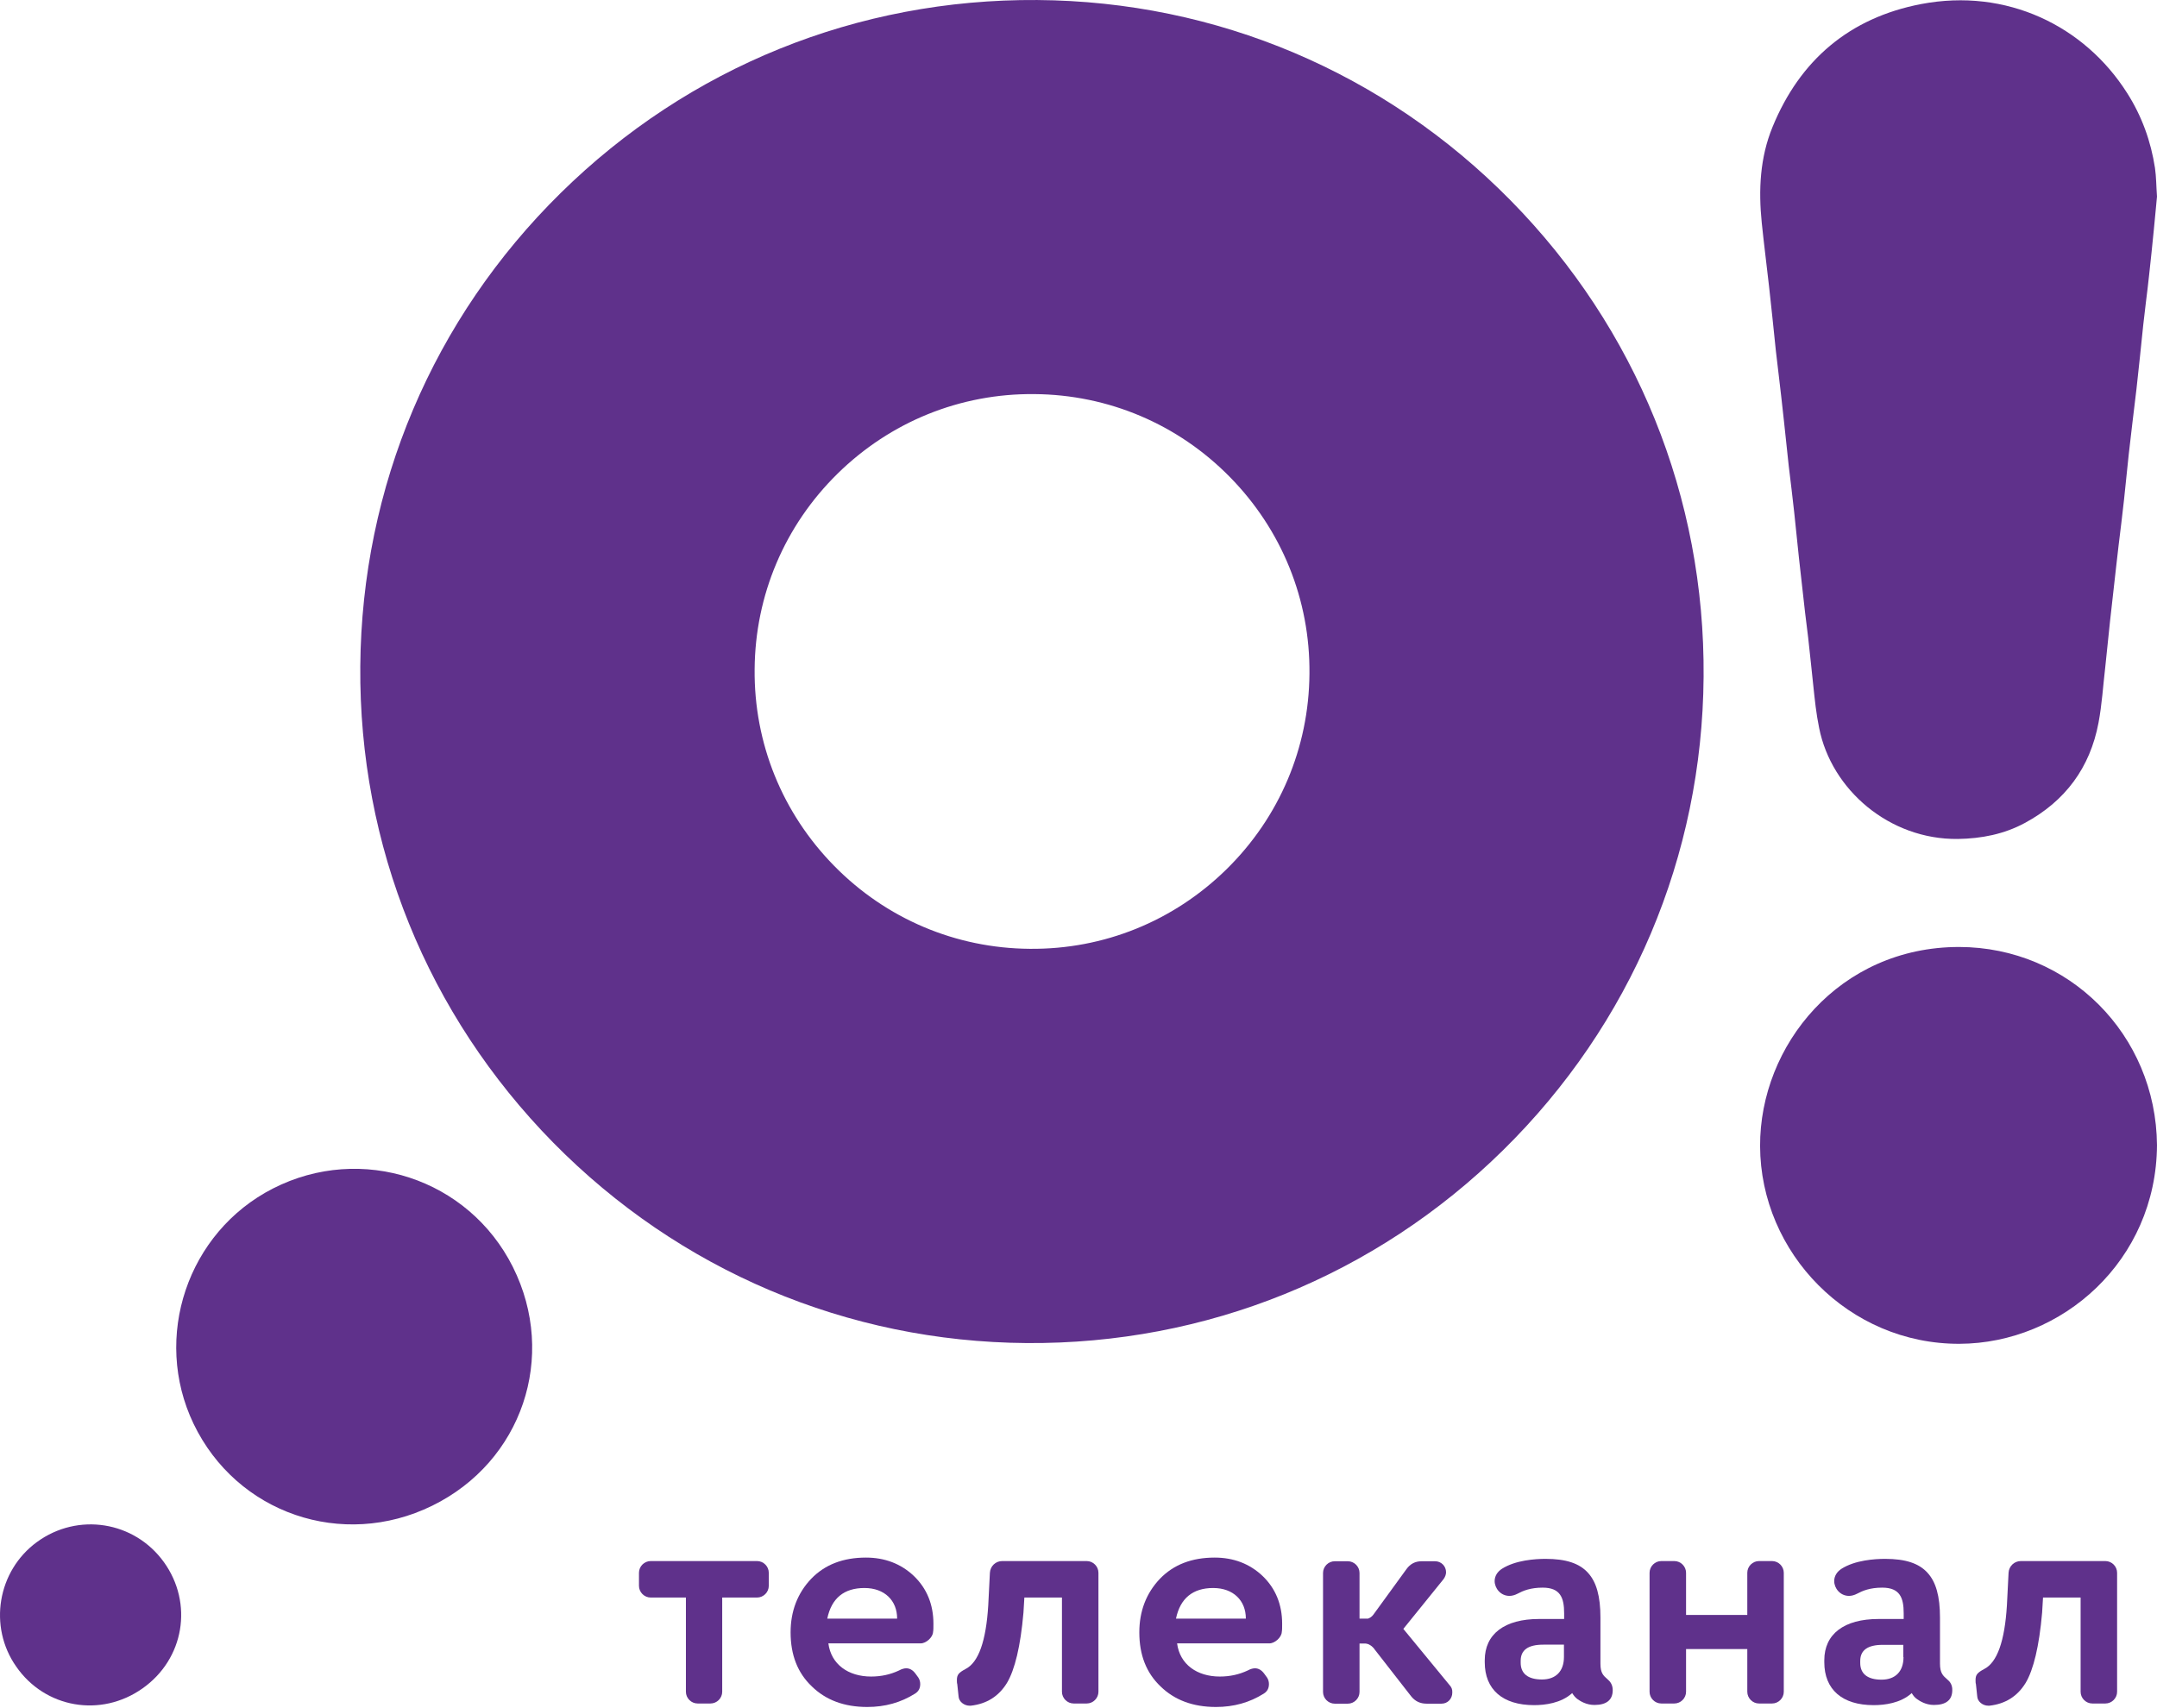
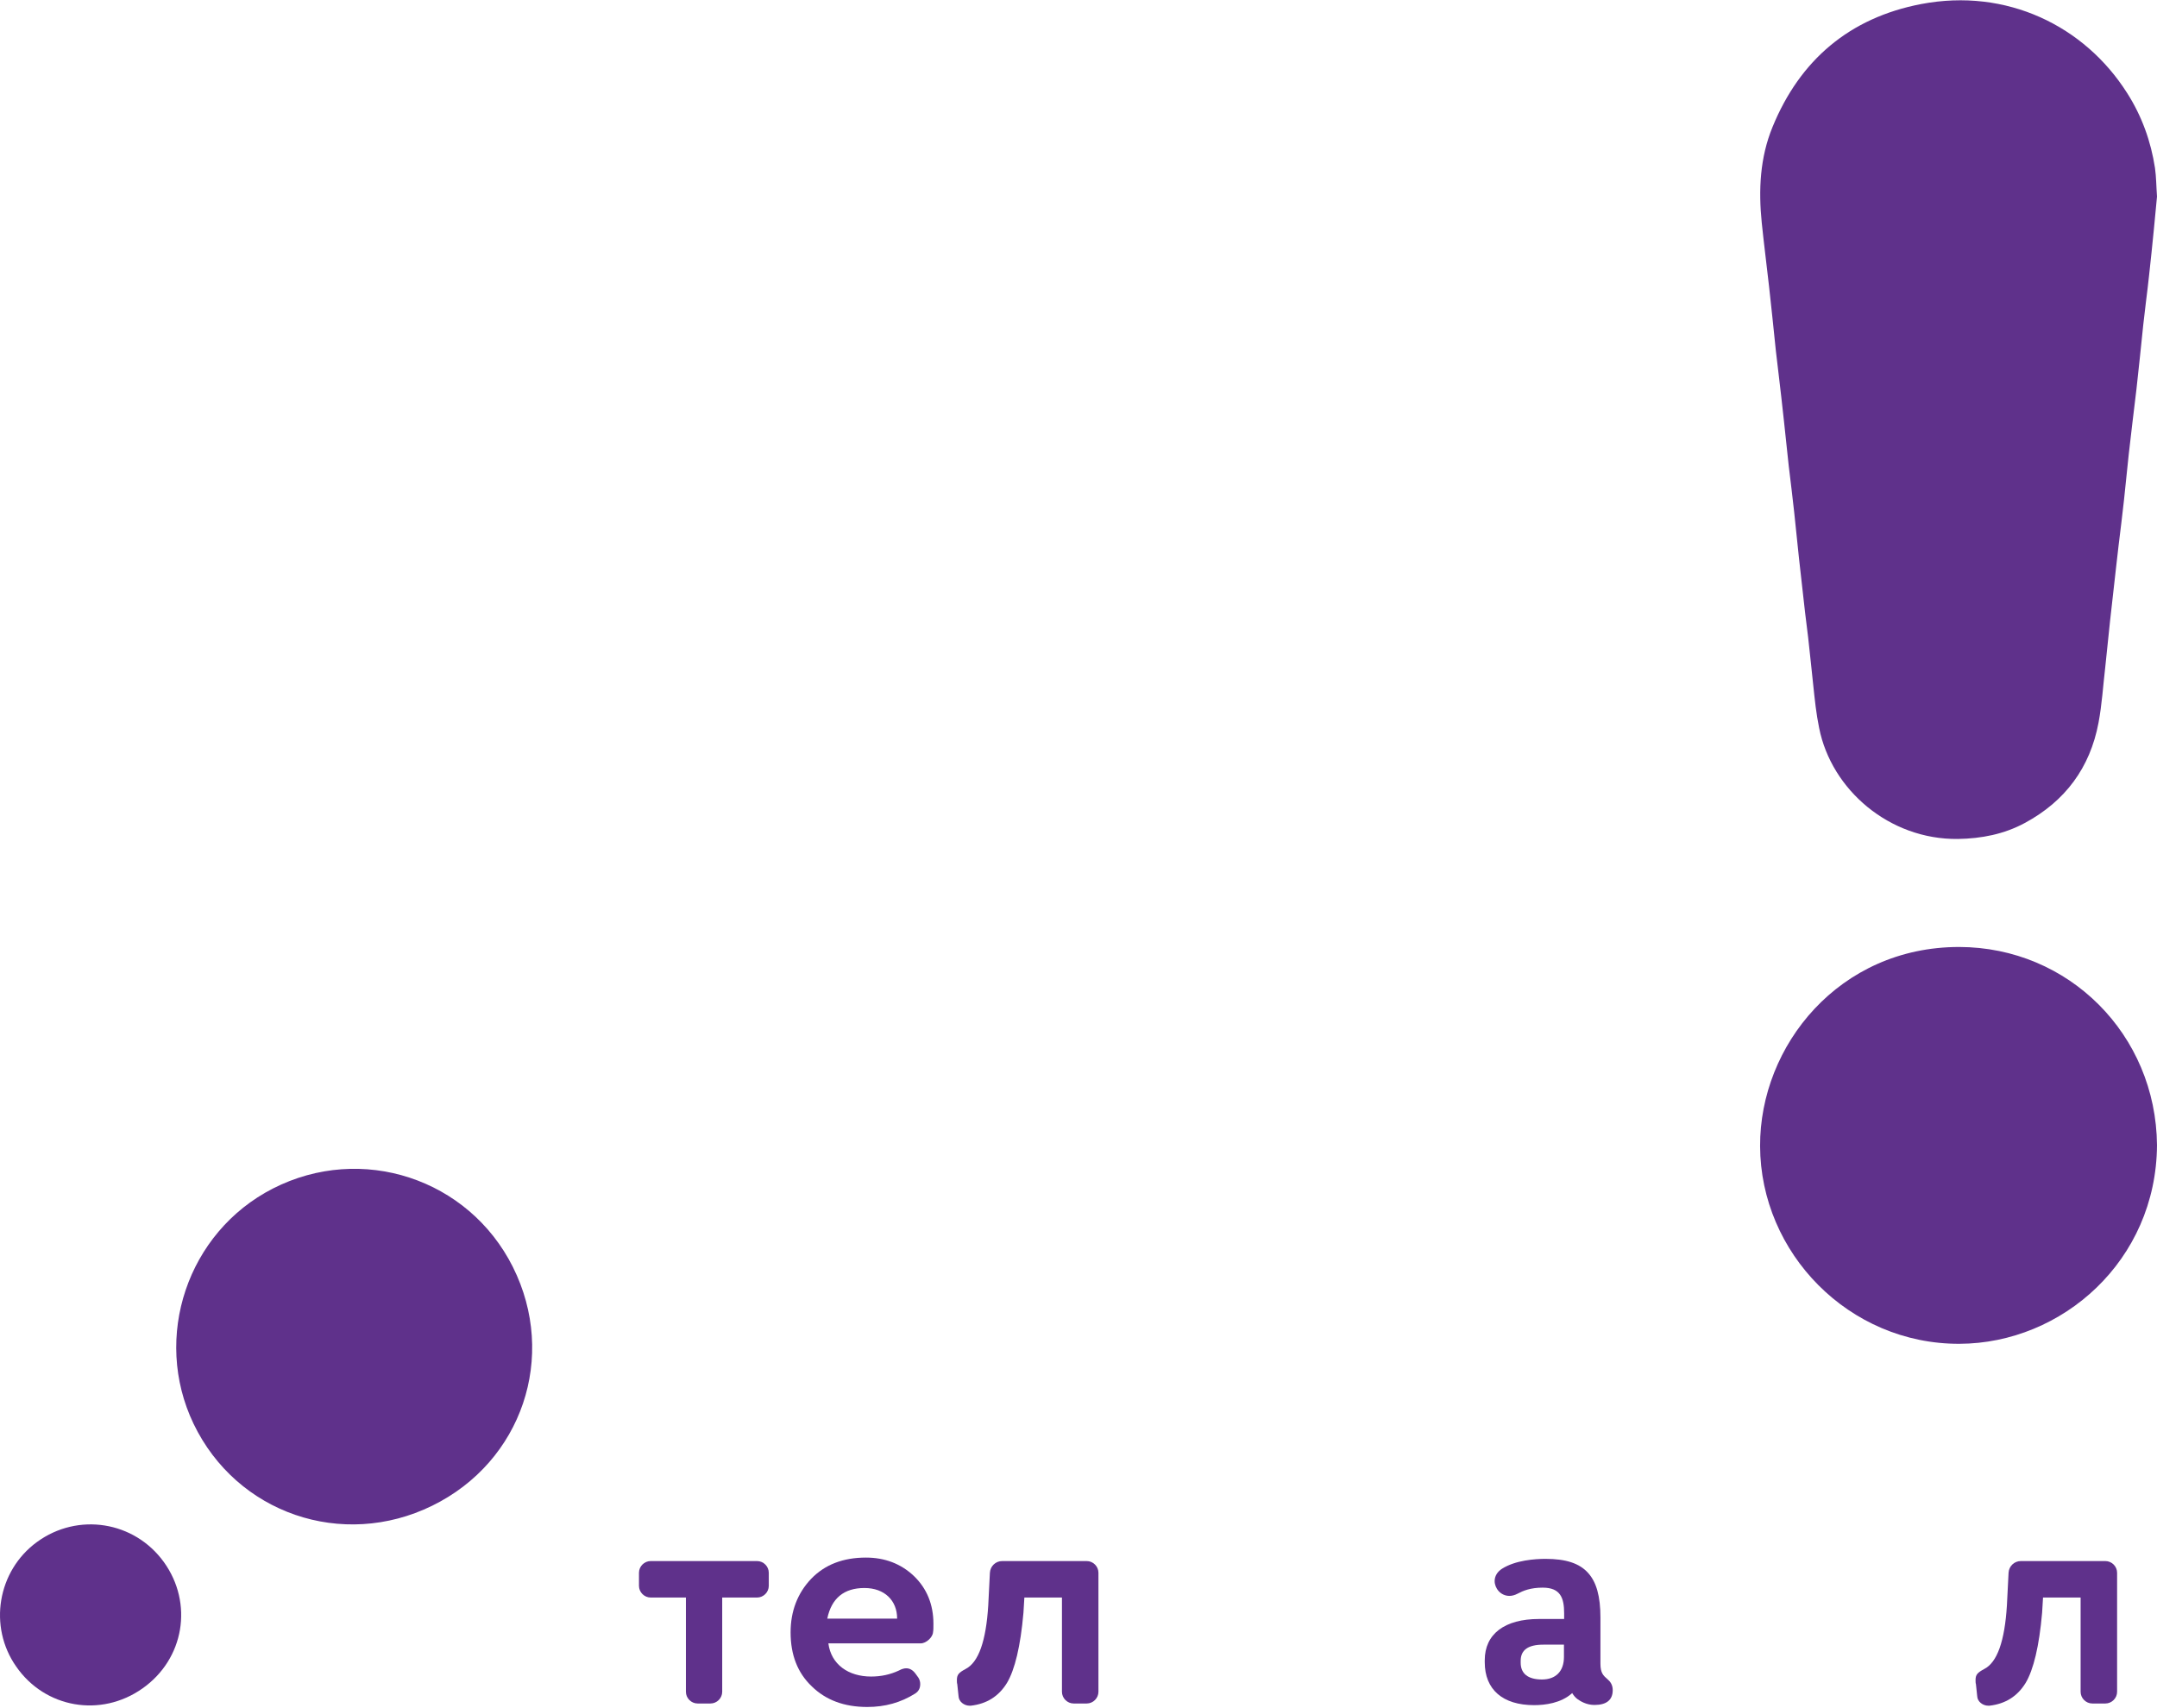
<svg xmlns="http://www.w3.org/2000/svg" version="1.1" viewBox="0 0 800 633.46" xml:space="preserve">
  <g fill="#5f318b">
-     <path class="st0" d="m631.84 251.09c0.544-66.529-24.897-129.32-71.563-176.73-46.665-47.414-108.98-73.876-175.57-74.352s-129.25 24.829-176.73 71.563c-47.414 46.665-73.808 108.98-74.352 175.57-0.544 66.529 24.897 129.25 71.563 176.73 46.665 47.414 109.04 73.876 175.57 74.352s129.32-24.897 176.73-71.563c47.414-46.665 73.876-109.04 74.352-175.57zm-176.93 71.359c-19.591 19.251-45.509 29.795-72.991 29.523-27.482-0.204-53.264-11.156-72.515-30.748-19.251-19.591-29.795-45.509-29.523-72.991 0.204-27.482 11.156-53.264 30.748-72.515 19.591-19.251 45.509-29.795 72.991-29.523 27.482 0.204 53.264 11.156 72.515 30.748 19.251 19.591 29.795 45.509 29.523 72.991-0.204 27.482-11.156 53.264-30.748 72.515z" />
    <path class="st0" d="m52.876 626.32c15.442-10.884 18.911-31.564 7.891-46.87-10.952-15.17-31.904-18.503-47.074-7.415-14.625 10.68-18.095 31.36-7.687 46.189 10.68 15.442 31.428 19.047 46.87 8.095z" />
    <path class="st0" d="m788.91 34.496c-15.782-24.897-44.693-39.047-76.393-32.992-26.598 5.102-44.965 20.816-55.101 45.577-4.694 11.428-5.238 23.401-4.013 35.509 0.816 7.959 1.837 15.85 2.721 23.741 0.884 7.891 1.701 15.85 2.517 23.809 0.34 2.925 0.68 5.782 1.02 8.639 0.68 5.782 1.361 11.564 1.973 17.346 0.612 5.51 1.156 11.088 1.769 16.598 0.68 5.782 1.429 11.564 2.041 17.346 0.612 5.646 1.156 11.36 1.769 17.006l2.245 20c0.34 3.129 0.816 6.258 1.156 9.387 0.34 3.129 0.68 6.258 1.02 9.456 0.612 5.442 1.088 10.816 1.769 16.258 0.34 2.653 0.748 5.238 1.292 7.891 4.558 22.925 26.054 41.428 51.427 41.155 8.775-0.136 17.142-1.769 24.829-5.918 15.034-8.095 24.217-20.544 27.346-37.142 1.292-6.803 1.701-13.809 2.517-20.748 0.612-5.646 1.156-11.36 1.769-17.006 0.748-6.667 1.497-13.333 2.245-20 0.34-2.789 0.612-5.51 0.952-8.299 0.68-5.51 1.361-11.02 1.973-16.598 0.612-5.646 1.156-11.36 1.769-17.006 0.884-8.027 1.905-16.054 2.857-24.149 0.884-7.891 1.701-15.85 2.517-23.809 0.34-2.925 0.68-5.782 1.02-8.707 0.408-3.265 0.816-6.53 1.156-9.796 0.612-5.646 1.224-11.292 1.769-17.006 0.408-4.15 0.816-8.299 1.156-12.109-0.272-3.809-0.272-7.279-0.748-10.612-1.497-9.796-4.83-19.183-10.34-27.822z" />
    <path class="st0" d="m71.787 528.16c15.986 33.264 55.169 46.734 88.501 30.407 33.332-16.326 46.529-55.373 29.931-88.569-16.462-32.856-56.189-45.849-88.977-29.115-31.7 16.19-44.829 55.169-29.455 87.277z" />
    <path class="st0" d="m726.6 351.29c-44.421 0-73.944 36.53-73.808 73.876 0.136 39.659 32.924 73.468 73.944 73.331 38.162-0.136 72.991-30.884 73.263-73.672-0.34-41.019-32.72-73.468-73.4-73.536z" />
    <g transform="matrix(.68 0 0 .68 -37.394 -9.993)">
      <path class="st0" d="m435.5 944c-3.5 0-6.4-2.9-6.4-6.4v-51.4h-19.2c-3.5 0-6.4-2.9-6.4-6.4v-7.1c0-3.5 2.9-6.4 6.4-6.4h58c3.5 0 6.4 2.9 6.4 6.4v7.1c0 3.5-2.9 6.4-6.4 6.4h-19v51.4c0 3.5-2.9 6.4-6.4 6.4z" />
      <path class="st0" d="m647.7 866.3c3.5 0 6.4 2.9 6.4 6.4v64.9c0 3.5-2.9 6.4-6.4 6.4h-7.1c-3.5 0-6.4-2.9-6.4-6.4v-51.4h-20.5l-0.5 8.3c-1.6 18.3-4.7 31.1-9 38.3-4.5 7.3-11 11.4-19.7 12.4h-0.7c-2.9 0-5.9-2.2-6-5.2l-0.7-6.6c-0.2-0.5-0.2-1.4-0.2-2.2 0-2.9 1-4 4.7-6 7.1-3.6 11.2-15.2 12.4-34.7l0.9-17.8c0.2-3.6 3.1-6.4 6.7-6.4z" />
-       <path class="st0" d="m1021.5 866.3c3.5 0 6.4 2.9 6.4 6.4v64.9c0 3.5-2.9 6.4-6.4 6.4h-7.1c-3.5 0-6.4-2.9-6.4-6.4v-23.3h-33.4v23.3c0 3.5-2.9 6.4-6.4 6.4h-7.1c-3.5 0-6.4-2.9-6.4-6.4v-64.9c0-3.5 2.9-6.4 6.4-6.4h7.1c3.5 0 6.4 2.9 6.4 6.4v23h33.4v-23c0-3.5 2.9-6.4 6.4-6.4z" />
      <path class="st0" d="m1203.3 866.3c3.5 0 6.4 2.9 6.4 6.4v64.9c0 3.5-2.9 6.4-6.4 6.4h-7.1c-3.5 0-6.4-2.9-6.4-6.4v-51.4h-20.5l-0.5 8.3c-1.6 18.3-4.7 31.1-9 38.3-4.5 7.3-11 11.4-19.7 12.4h-0.7c-2.9 0-5.9-2.2-6-5.2l-0.7-6.6c-0.2-0.5-0.2-1.4-0.2-2.2 0-2.9 1-4 4.7-6 7.1-3.6 11.2-15.2 12.4-34.7l0.9-17.8c0.2-3.6 3.1-6.4 6.7-6.4z" />
      <path class="st0" d="m931.9 930.9-0.1-0.1c-2.3-2-3.9-3.4-3.9-8.5v-25.2c0-11.6-2.2-19.4-6.8-24.4-4.7-5.2-12.1-7.6-23.1-7.6-5.7 0-16.4 0.7-23.8 5.4-2.5 1.6-4 4-4 6.7 0 3.9 3.2 8.1 8.1 8.1 1.3 0 2.9-0.4 4.4-1.2 3-1.6 7-3.3 13.7-3.3 9.7 0 11.7 5.6 11.7 14v3.1h-13.7c-18.8 0-29.6 8.2-29.6 22.5v1.1c0 14.9 9.8 23.4 26.9 23.4 6.1 0 14.6-1.1 20.6-6.4l0.2-0.2 0.1 0.2c0.7 1.1 1.6 2.3 2.9 3.2s4.6 3.1 9.1 3.1c6.6 0 10-2.7 10-8.1 0-3-1.5-4.8-2.7-5.8zm-23.9-12.3c0 7.8-4.4 12.3-12 12.3s-11.6-3.2-11.6-9.1v-1.1c0-5.9 4.1-8.8 12.3-8.8h11.3z" />
-       <path class="st0" d="m1117.1 930.9-0.1-0.1c-2.2-1.9-3.9-3.4-3.9-8.5v-25.2c0-11.6-2.2-19.4-6.8-24.4-4.7-5.2-12.1-7.6-23.1-7.6-5.7 0-16.4 0.7-23.8 5.4-2.5 1.6-4 4-4 6.7 0 3.9 3.2 8.1 8.1 8.1 1.3 0 2.9-0.4 4.4-1.2 3-1.6 7-3.3 13.7-3.3 9.7 0 11.7 5.6 11.7 14v3.1h-13.7c-18.8 0-29.6 8.2-29.6 22.5v1.1c0 14.9 9.8 23.4 26.9 23.4 6.1 0 14.6-1.1 20.6-6.4l0.2-0.2 0.1 0.2c0.6 1 1.5 2.3 2.9 3.2 1.3 0.9 4.6 3.1 9.1 3.1 6.6 0 10-2.7 10-8.1 0.1-2.9-1.4-4.8-2.7-5.8zm-23.9-12.2c0 7.8-4.4 12.3-12 12.3s-11.6-3.2-11.6-9.1v-1.1c0-5.9 4.1-8.8 12.3-8.8h11.2v6.7z" />
      <path class="st0" d="m553.4 874.4c-7.1-6.7-15.9-10-26.1-10-12.4 0-22.4 3.8-29.9 11.6-7.4 7.8-11.2 17.6-11.2 29.2 0 12.3 3.8 22.1 11.6 29.5 7.6 7.4 17.6 11.2 30.2 11.2 9.7 0 18.3-2.4 26.1-7.3 1.9-1.2 2.8-2.9 2.8-5.2 0-1.2-0.3-2.4-1-3.5l-1.6-2.2c-1.4-1.9-3.1-2.9-5-2.9-1 0-2.4 0.3-4 1.2-4.7 2.2-9.7 3.3-15.2 3.3-12.4 0-21.8-6.6-23.3-18.1h50.4c2.9 0 6.6-3.3 6.7-6.2 0.2-0.9 0.2-2.4 0.2-4.5 0-10.5-3.6-19.3-10.7-26.1zm-26.9 6.6c11 0 17.8 6.9 17.8 16.6v0.1h-38.1c2.3-11.1 9.1-16.7 20.3-16.7z" />
-       <path class="st0" d="m743.6 874.4c-7.1-6.7-15.9-10-26.1-10-12.4 0-22.4 3.8-29.9 11.6-7.4 7.8-11.2 17.6-11.2 29.2 0 12.3 3.8 22.1 11.6 29.5 7.6 7.4 17.6 11.2 30.2 11.2 9.7 0 18.3-2.4 26.1-7.3 1.9-1.2 2.8-2.9 2.8-5.2 0-1.2-0.3-2.4-1-3.5l-1.6-2.2c-1.4-1.9-3.1-2.9-5-2.9-1 0-2.4 0.3-4 1.2-4.7 2.2-9.7 3.3-15.2 3.3-12.4 0-21.8-6.6-23.3-18.1h50.4c2.9 0 6.6-3.3 6.7-6.2 0.2-0.9 0.2-2.4 0.2-4.5 0-10.5-3.6-19.3-10.7-26.1zm-26.9 6.6c11 0 17.8 6.9 17.8 16.6v0.1h-38.1c2.3-11.1 9.2-16.7 20.3-16.7z" />
-       <path class="st0" d="m845.8 934.2-25.4-30.9 21.9-27.1c0.9-1.2 1.4-2.6 1.4-3.8 0-3.3-2.6-6-6-6h-7.3c-3.5 0-6.2 1.4-8.3 4.3l-18.1 24.9c-0.9 1.2-2 1.8-2.9 2.1h-4.6v-24.9c0-3.5-2.9-6.4-6.4-6.4h-7.1c-3.5 0-6.4 2.9-6.4 6.4v64.9c0 3.5 2.9 6.4 6.4 6.4h7.1c3.5 0 6.4-2.9 6.4-6.4v-26.4h3.1c0.2 0 0.5 0 0.8 0.1 0.6 0.1 1.2 0.3 1.6 0.6 0.4 0.2 0.8 0.5 1.2 0.8l1.2 1.2c0 0.1 0.1 0.1 0.1 0.2l20.1 25.8c2.2 2.8 5 4.1 8.5 4.1h8.1c3.5 0 5.9-2.8 5.9-6 0.1-1.7-0.4-2.9-1.3-3.9z" />
    </g>
  </g>
</svg>